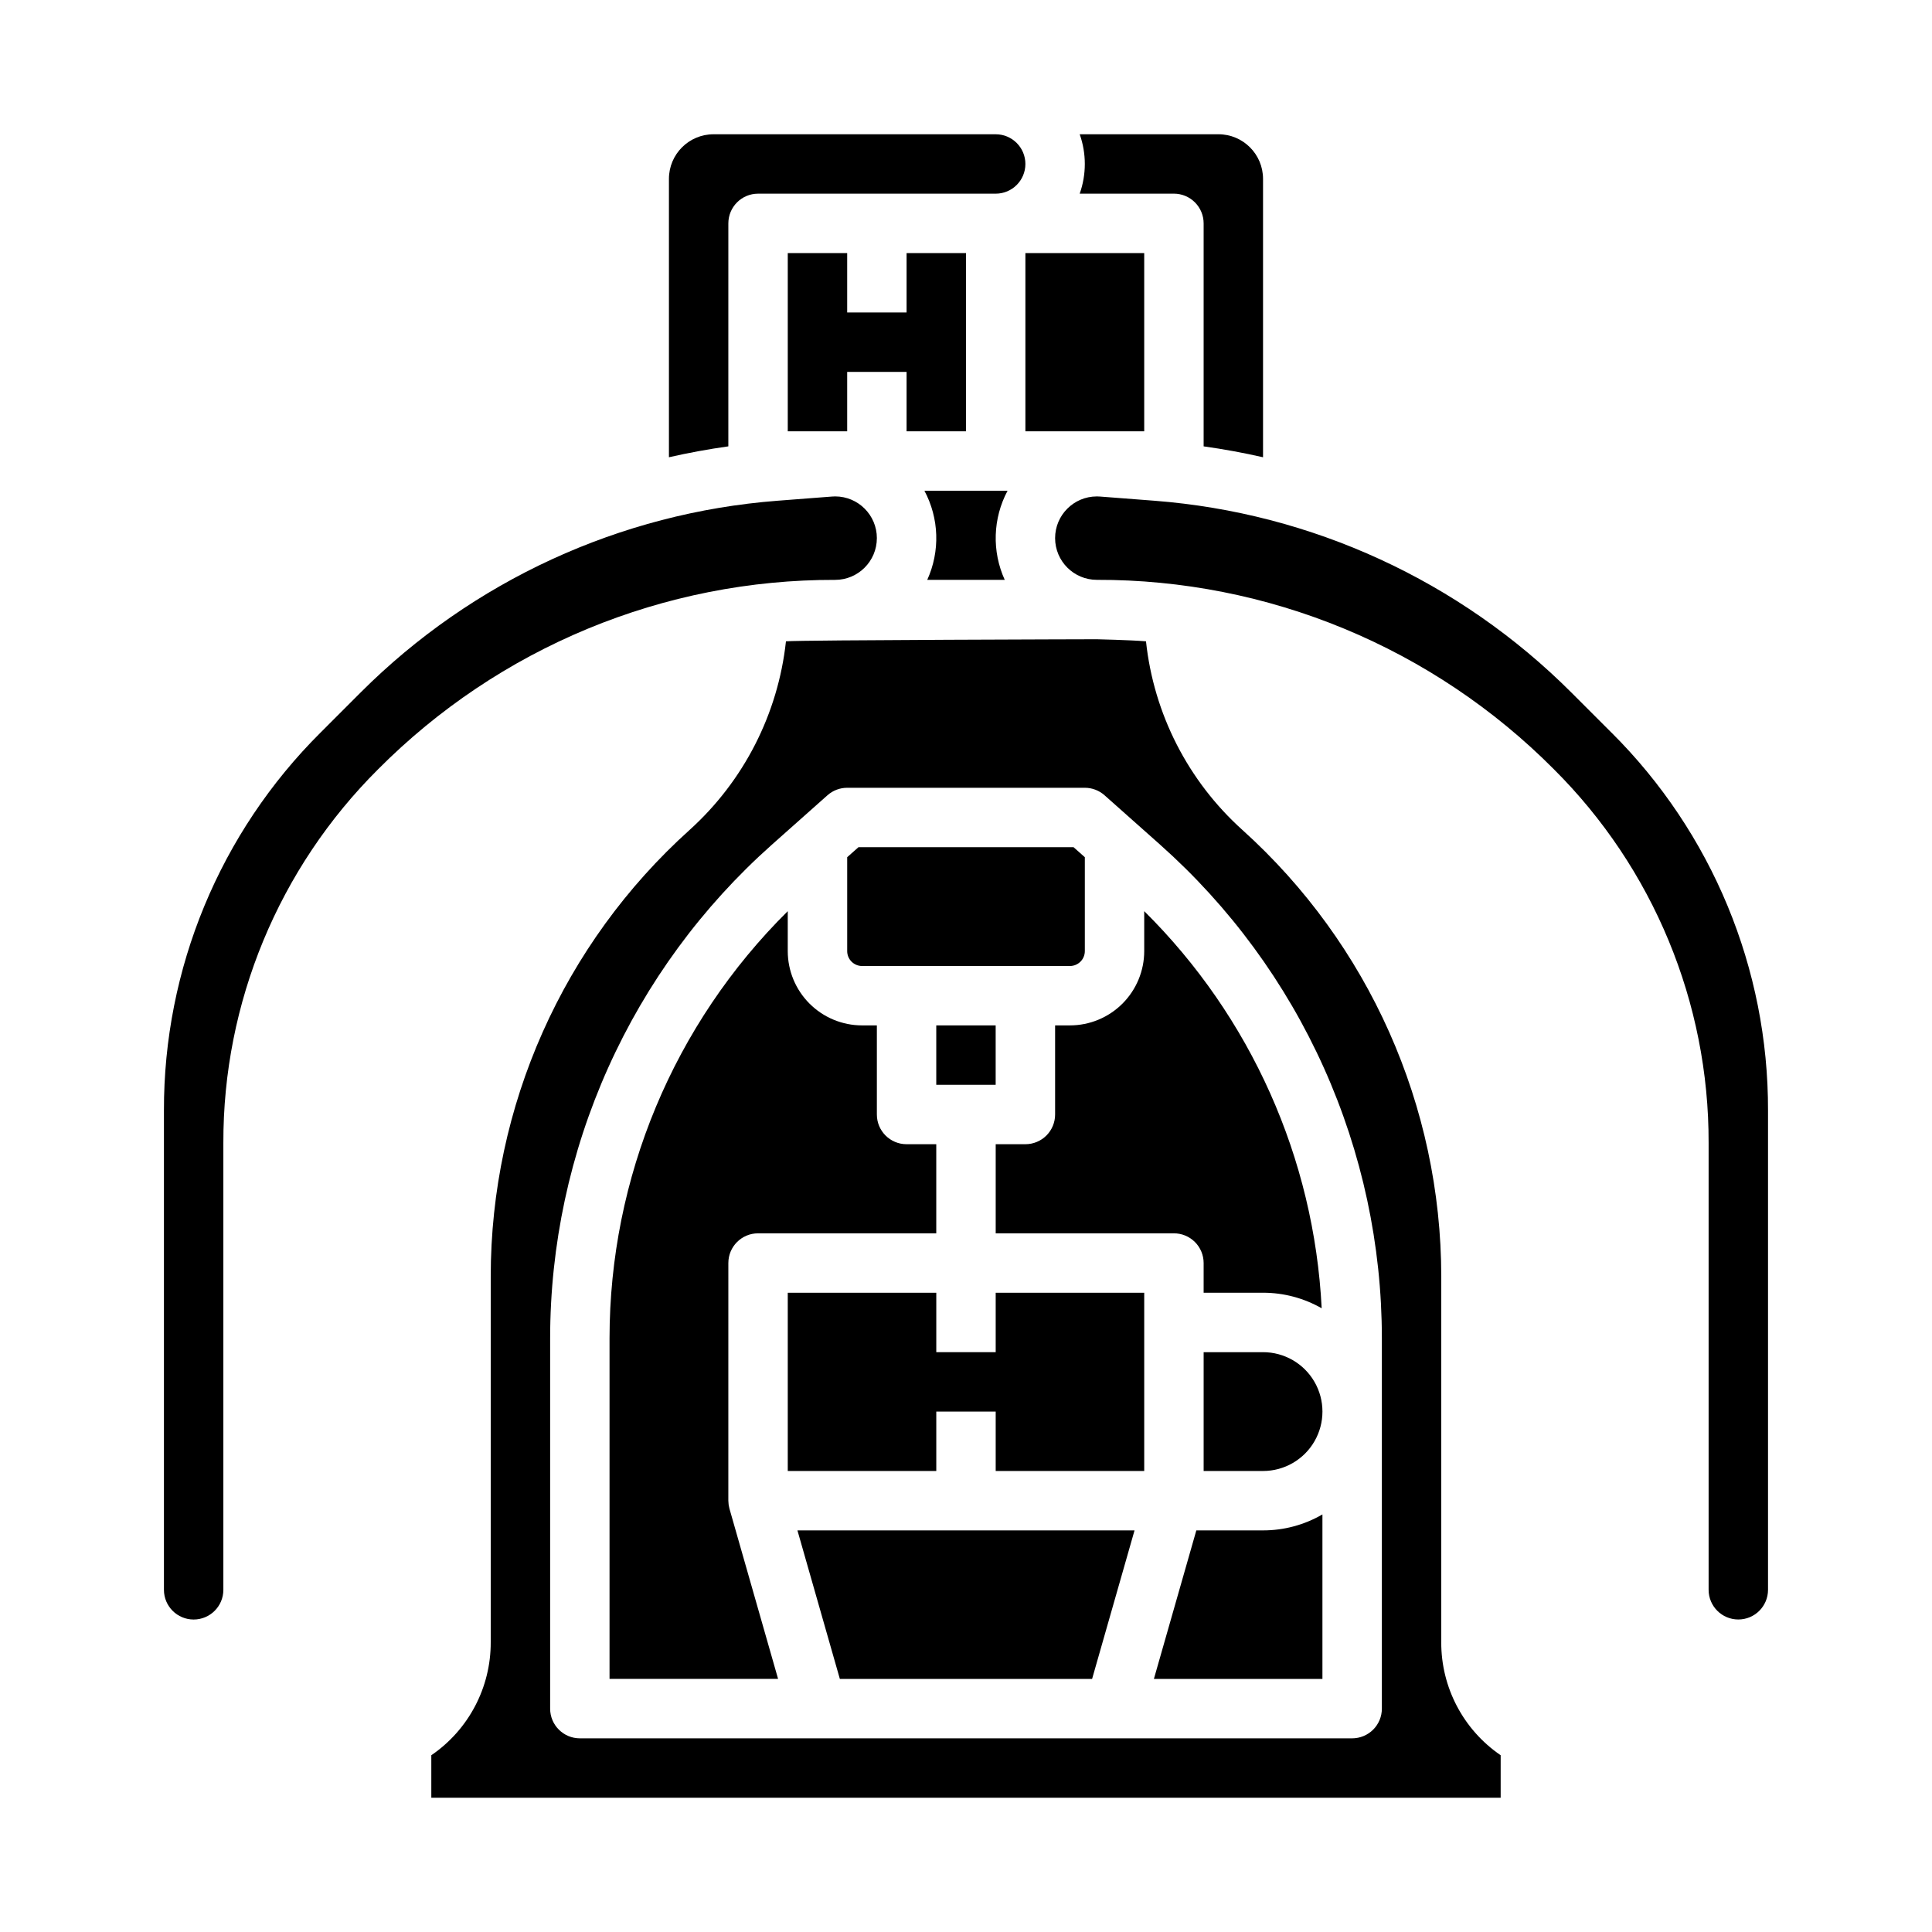
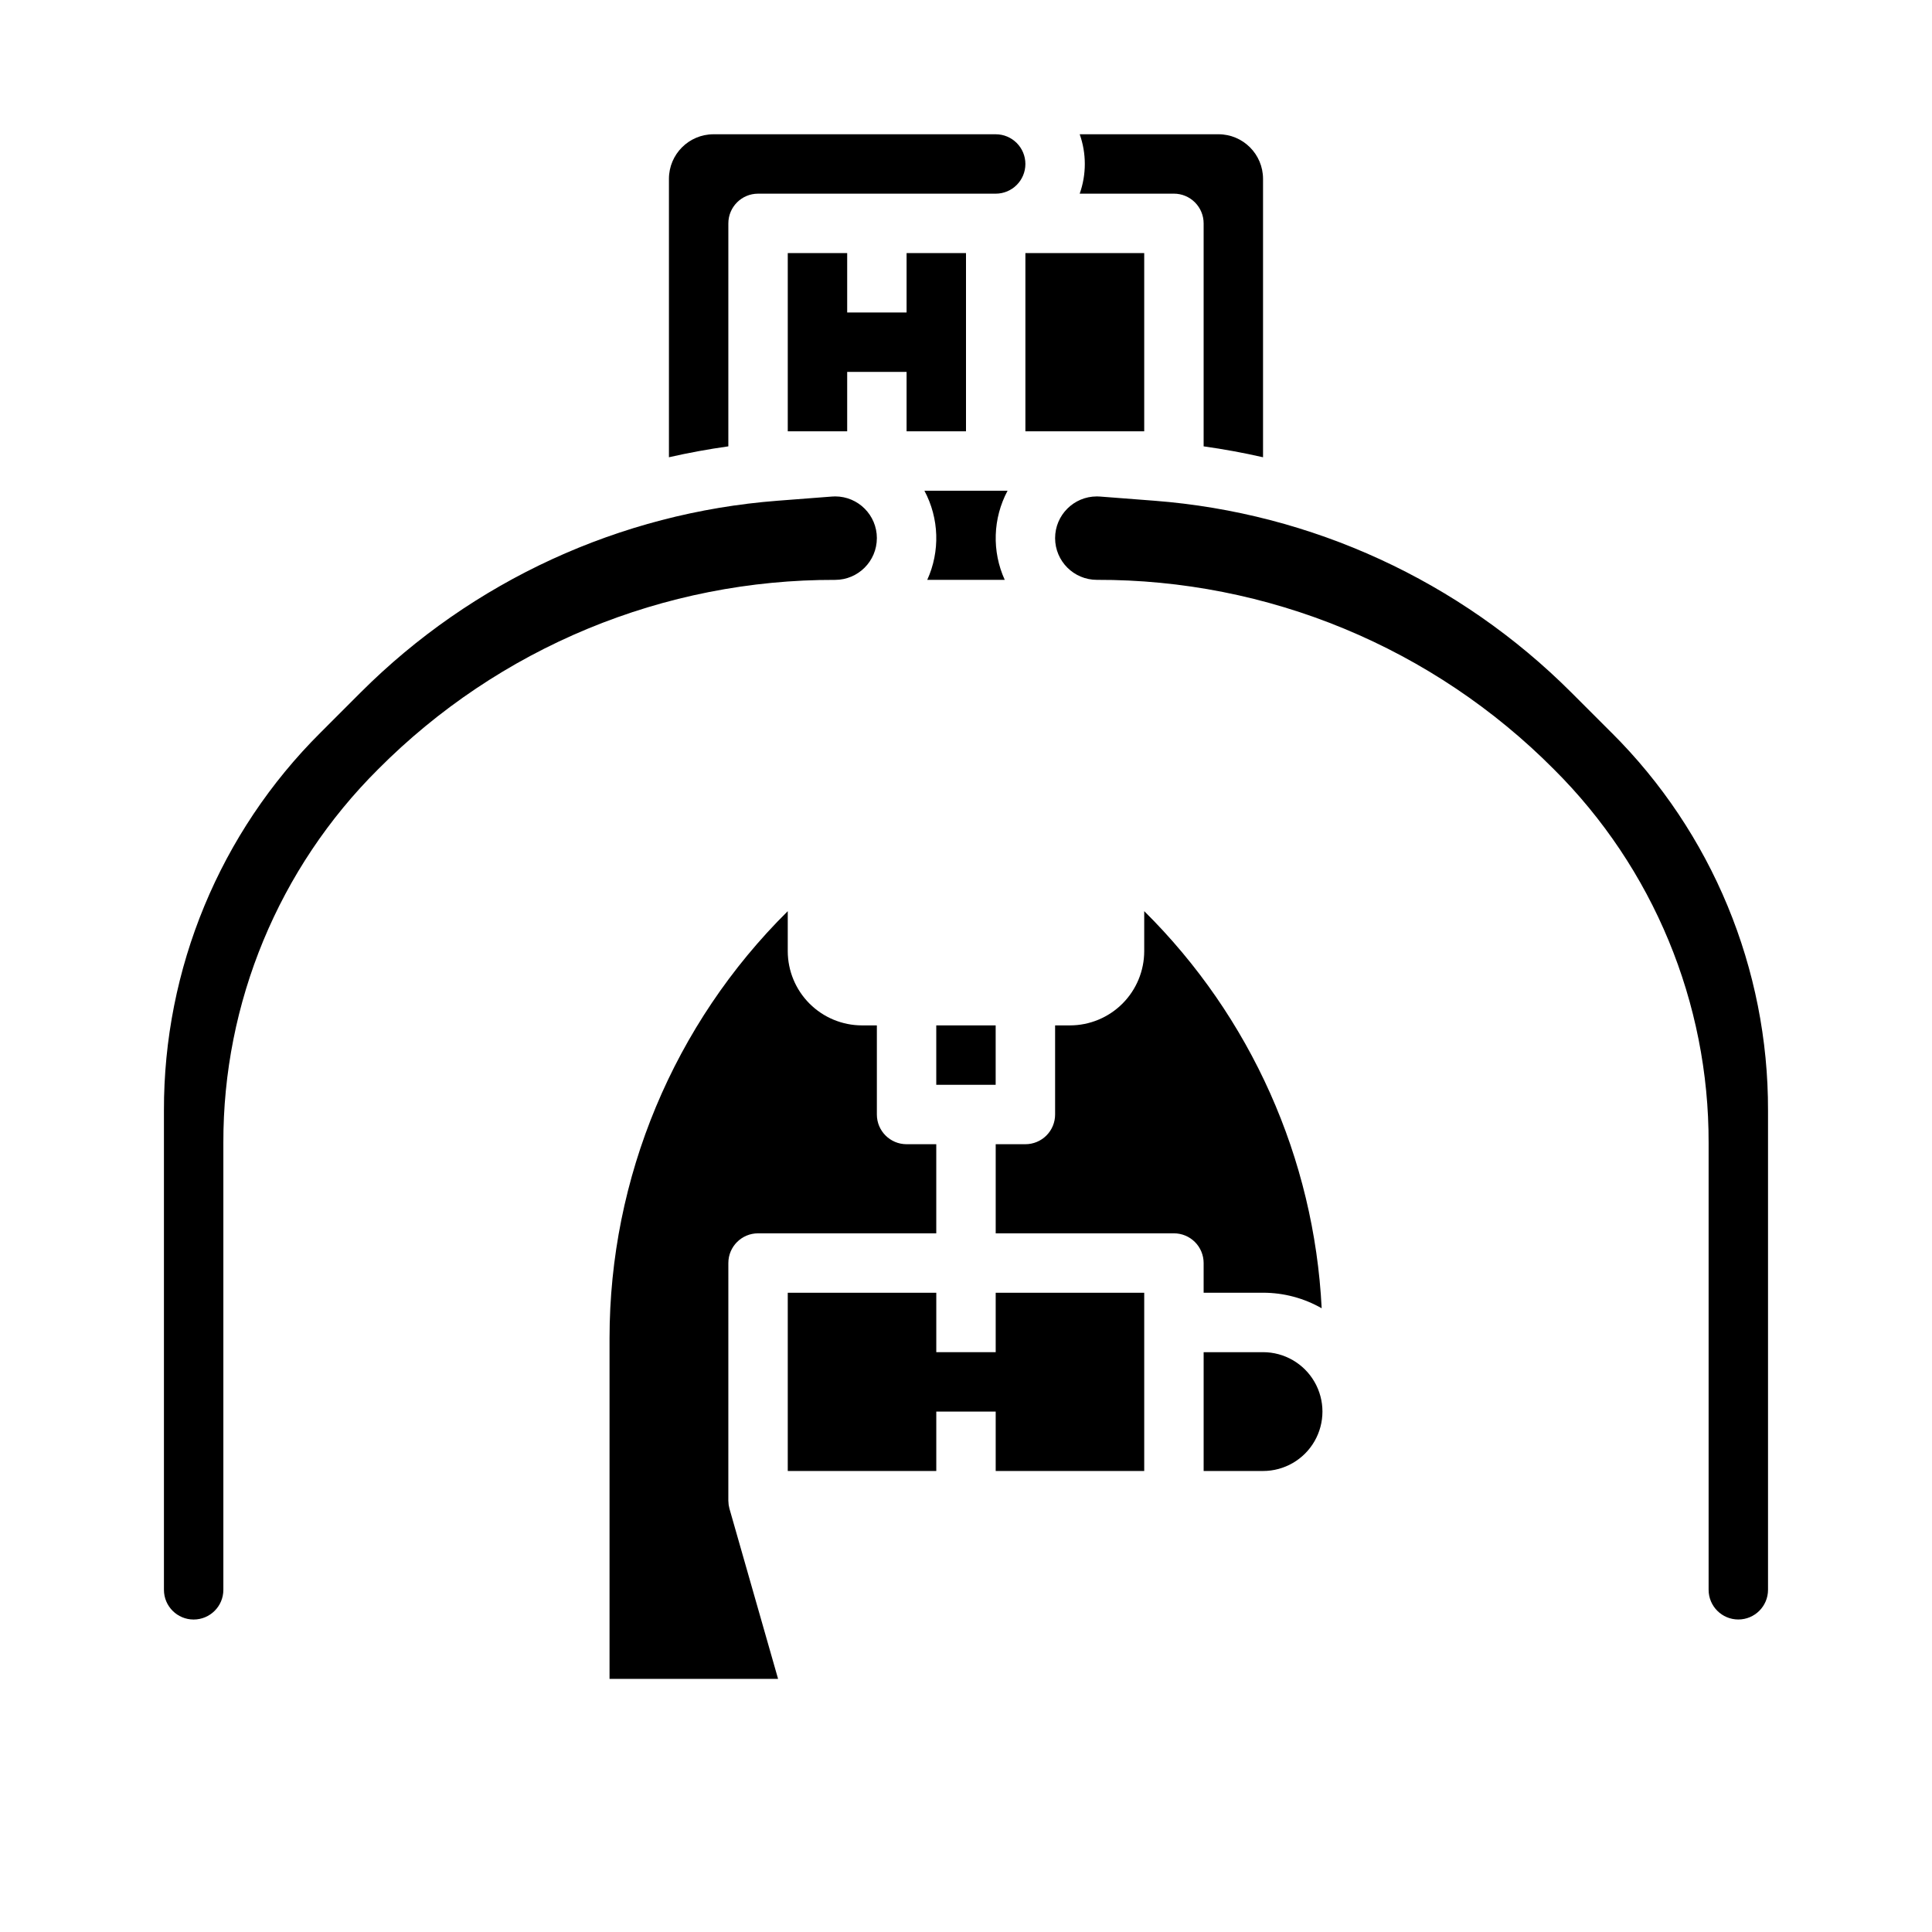
<svg xmlns="http://www.w3.org/2000/svg" fill="#000000" width="800px" height="800px" version="1.1" viewBox="144 144 512 512">
  <g>
    <path d="m376.38 286.61c0-6.09-4.93-11.035-11.02-11.055-0.289 0-0.582 0.012-0.875 0.035l-14.457 1.113c-41.688 3.215-80.852 21.227-110.43 50.785l-10.648 10.652c-26.66 26.516-41.605 62.594-41.504 100.2v126.98c0 4.348 3.523 7.871 7.871 7.871 4.348 0 7.875-3.523 7.875-7.871v-118.39c-0.102-37.191 14.68-72.875 41.047-99.102 15.867-15.949 34.734-28.598 55.52-37.207 20.785-8.605 43.066-13.008 65.566-12.945 6.098-0.008 11.043-4.953 11.051-11.055z" />
-     <path d="m372.45 400h55.105c1.043 0 2.043-0.418 2.781-1.156 0.738-0.734 1.156-1.738 1.156-2.781v-24.895l-2.992-2.656h-56.992l-2.992 2.656v24.895c0 1.043 0.414 2.047 1.152 2.781 0.738 0.738 1.738 1.156 2.781 1.156z" />
    <path d="m400 258.3v-47.23h-15.746v15.742h-15.742v-15.742h-15.746v47.23h15.746v-15.742h15.742v15.742z" />
    <path d="m392.12 415.74h15.742v15.742h-15.742z" />
    <path d="m455.1 195.32c2.09 0 4.09 0.832 5.566 2.309 1.477 1.477 2.309 3.477 2.309 5.566v59.094c5.301 0.742 10.547 1.703 15.742 2.887v-73.789c-0.008-6.519-5.289-11.801-11.809-11.809h-36.777c1.805 5.094 1.805 10.652 0 15.742z" />
    <path d="m337.11 542.86c-0.016-0.098-0.02-0.207-0.031-0.312-0.027-0.234-0.047-0.469-0.051-0.703 0-0.051-0.012-0.098-0.012-0.152l0.004-62.977c0-4.348 3.523-7.871 7.871-7.871h47.23v-23.617h-7.871c-4.348 0-7.871-3.523-7.871-7.871v-23.617h-3.938c-5.215-0.004-10.219-2.082-13.906-5.769-3.691-3.691-5.766-8.691-5.773-13.91v-10.59c-30.211 29.914-47.215 70.664-47.23 113.18v90.273h44.668l-12.875-45.066h-0.004c-0.09-0.328-0.16-0.66-0.211-0.996z" />
    <path d="m388.98 274.05c3.914 7.324 4.191 16.055 0.75 23.617h20.535c-3.438-7.562-3.16-16.293 0.75-23.617z" />
    <path d="m337.02 203.2c0-4.348 3.523-7.875 7.871-7.875h62.977c4.348 0 7.871-3.523 7.871-7.871s-3.523-7.871-7.871-7.871h-74.785c-6.519 0.008-11.801 5.289-11.809 11.809v73.785c5.195-1.18 10.441-2.144 15.742-2.887z" />
    <path d="m415.74 211.07h31.488v47.23h-31.488z" />
-     <path d="m525.95 579.2v-96.906c-0.027-45.129-19.176-88.133-52.703-118.35-14.387-12.945-23.484-30.746-25.547-49.988-4.312-0.355-13.035-0.547-13.035-0.547s-78.062 0.191-82.379 0.547v0.004c-2.09 19.23-11.18 37.02-25.535 49.984-33.547 30.199-52.703 73.215-52.703 118.35v96.906c0.043 11.98-5.856 23.203-15.746 29.957v11.262h283.39v-11.262c-9.891-6.754-15.789-17.977-15.746-29.957zm-15.742 17.605c0 2.086-0.828 4.09-2.305 5.566-1.477 1.473-3.481 2.305-5.566 2.305h-204.67c-4.348 0-7.875-3.523-7.875-7.871v-98.148c0.012-24.707 5.246-49.133 15.371-71.672 10.121-22.539 24.895-42.68 43.355-59.102l14.762-13.121c1.441-1.285 3.305-1.992 5.234-1.992h62.977c1.926 0 3.789 0.707 5.227 1.988l14.762 13.121v0.004c18.461 16.422 33.238 36.562 43.359 59.102 10.125 22.539 15.363 46.965 15.371 71.672z" />
    <path d="m447.23 396.06c-0.004 5.219-2.082 10.219-5.769 13.91-3.691 3.688-8.691 5.766-13.91 5.769h-3.938v23.617c0 2.086-0.828 4.09-2.305 5.566-1.477 1.477-3.477 2.305-5.566 2.305h-7.871v23.617h47.23c2.09 0 4.09 0.828 5.566 2.305 1.477 1.477 2.309 3.481 2.309 5.566v7.871h15.742c5.449-0.004 10.809 1.418 15.539 4.117-1.996-39.715-18.77-77.254-47.027-105.24z" />
    <path d="m571.04 338.14-10.652-10.652c-29.57-29.559-68.734-47.57-110.42-50.785l-14.453-1.113c-0.293-0.023-0.586-0.035-0.875-0.035l-0.004 0.004c-6.09 0.016-11.02 4.961-11.023 11.051 0.008 6.102 4.953 11.047 11.055 11.055 22.496-0.062 44.781 4.34 65.562 12.945 20.785 8.609 39.656 21.258 55.52 37.207 26.371 26.227 41.152 61.91 41.051 99.102v118.39c0 4.348 3.523 7.871 7.871 7.871s7.871-3.523 7.871-7.871v-126.98c0.102-37.602-14.84-73.68-41.5-100.2z" />
    <path d="m478.72 502.34h-15.742v31.488h15.742c5.625 0 10.824-3.004 13.633-7.875 2.812-4.871 2.812-10.871 0-15.742-2.809-4.871-8.008-7.871-13.633-7.871z" />
-     <path d="m366.57 588.93h66.848l11.246-39.359h-89.336z" />
    <path d="m407.87 502.34h-15.746v-15.746h-39.359v47.234h39.359v-15.746h15.746v15.746h39.359v-47.234h-39.359z" />
-     <path d="m461.04 549.57-11.246 39.359h44.664v-43.59c-4.781 2.777-10.211 4.238-15.742 4.231z" />
  </g>
</svg>